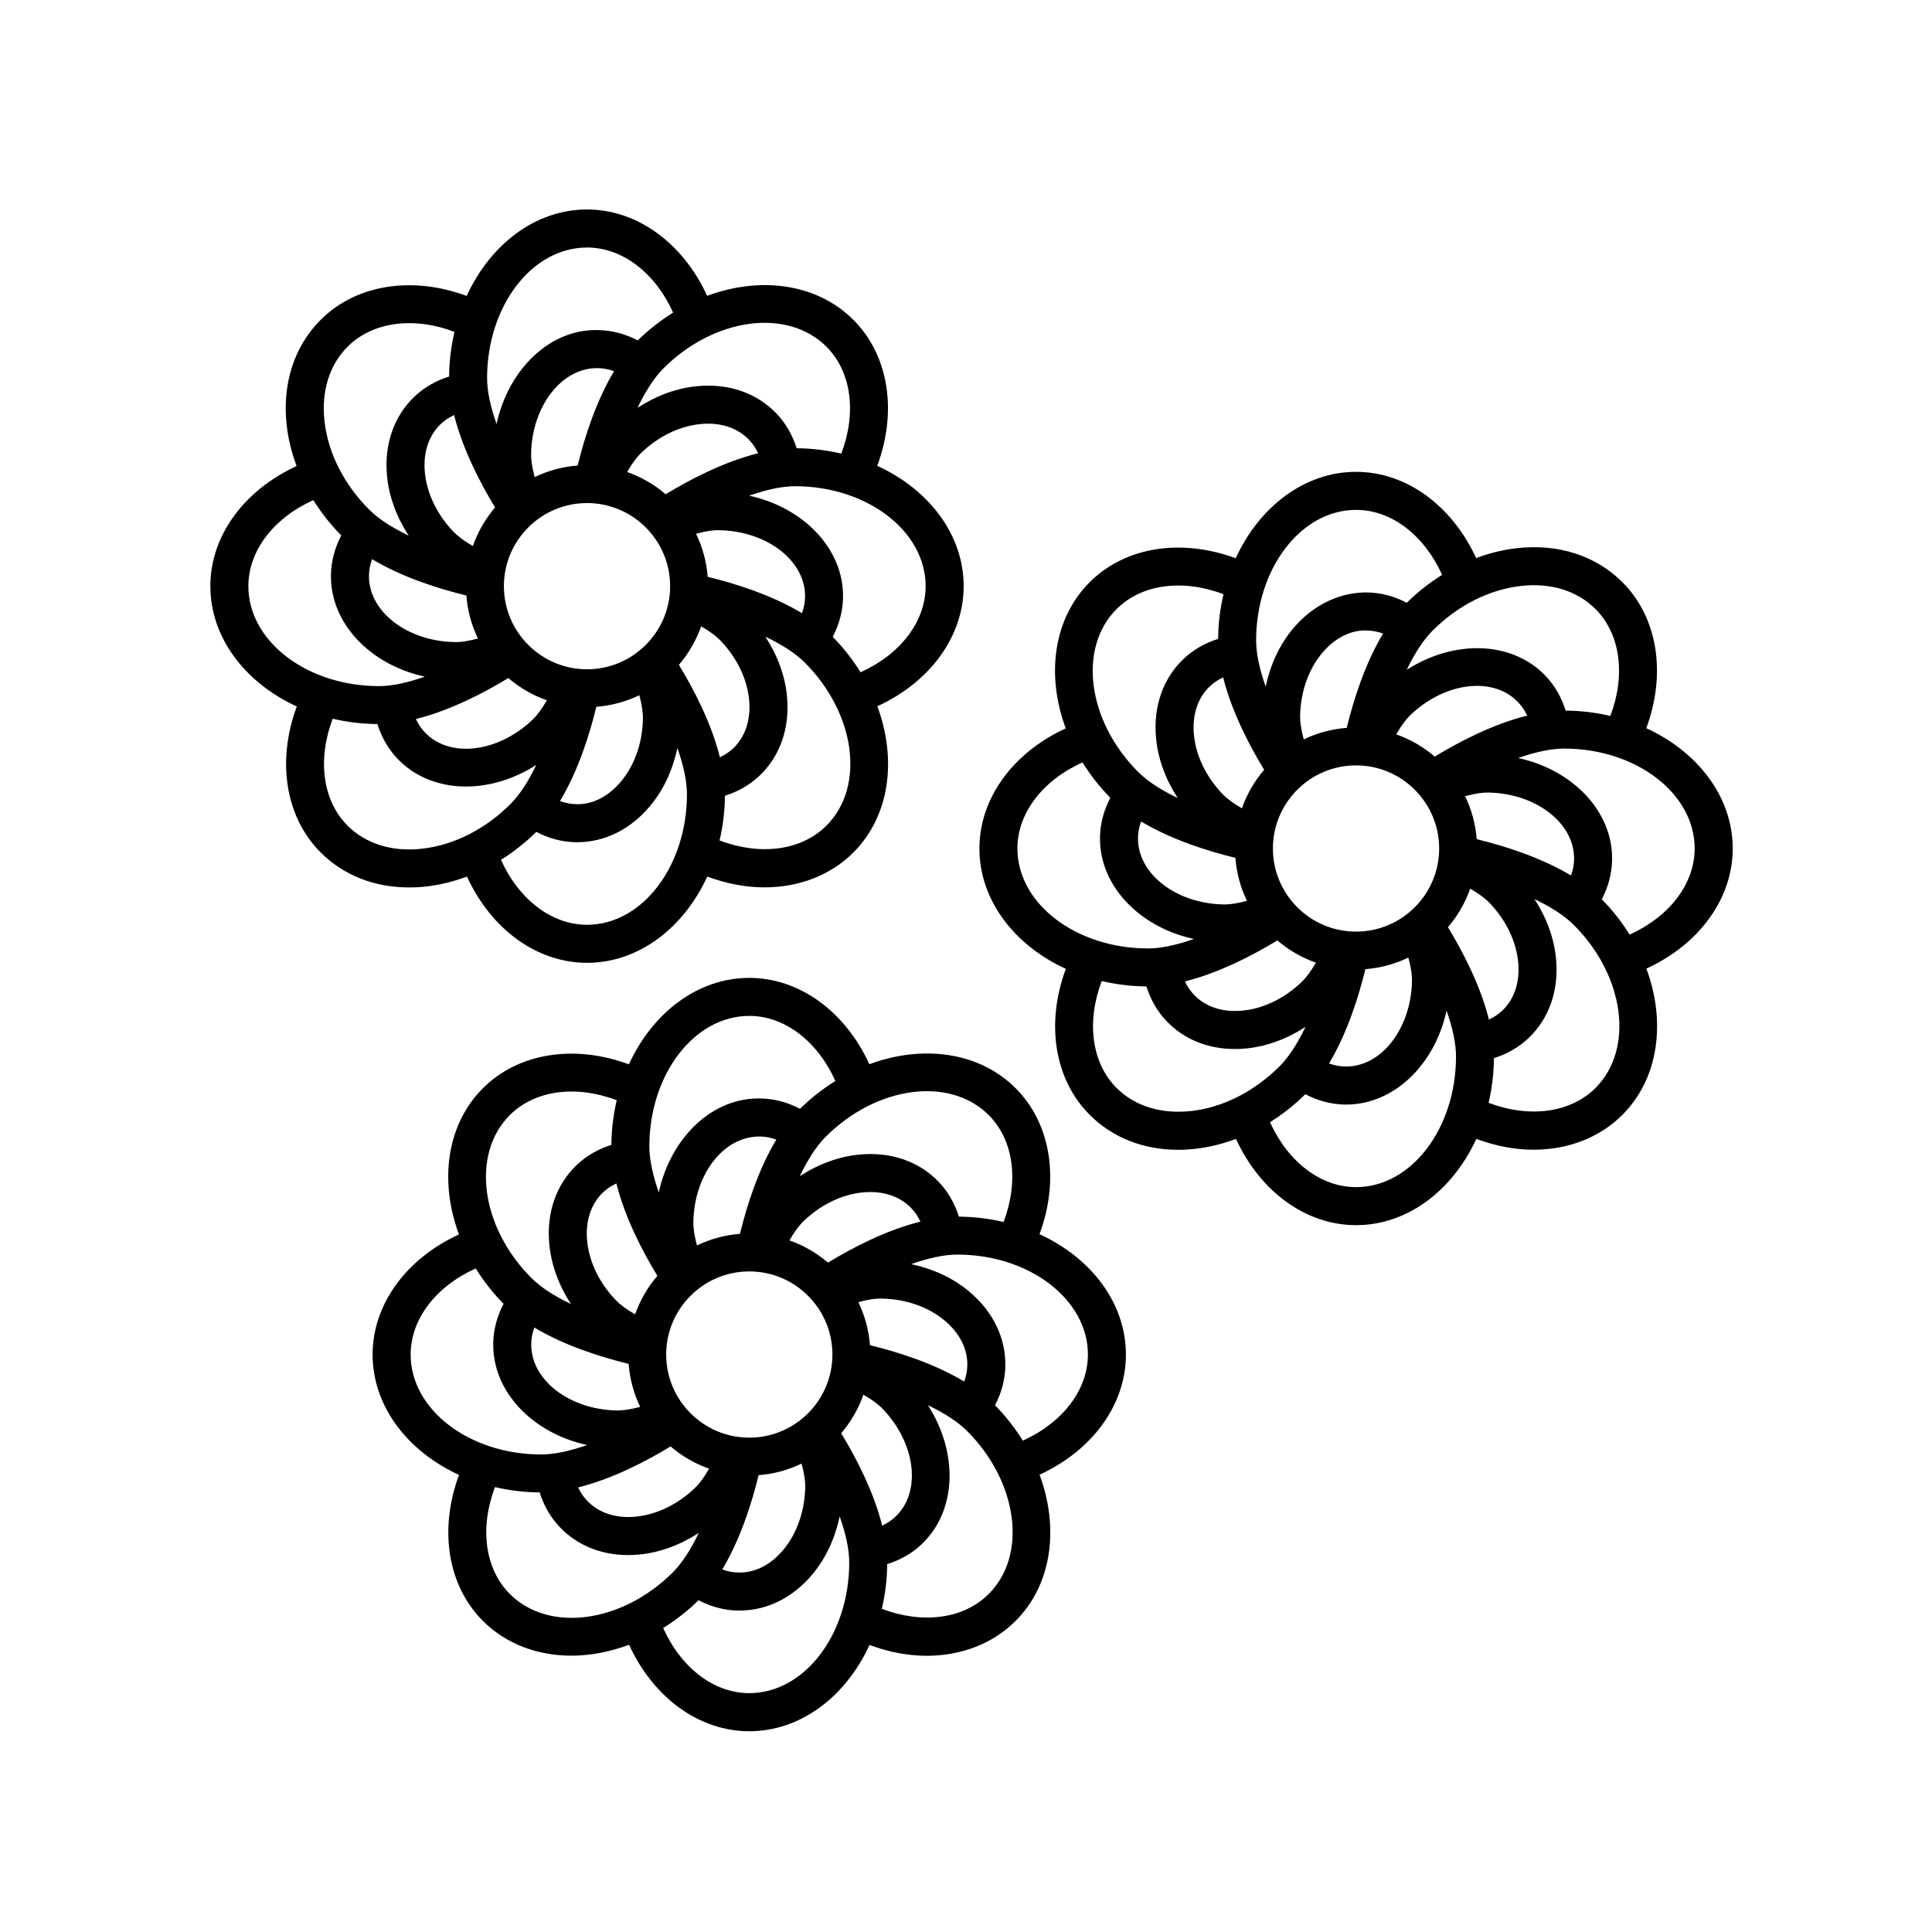
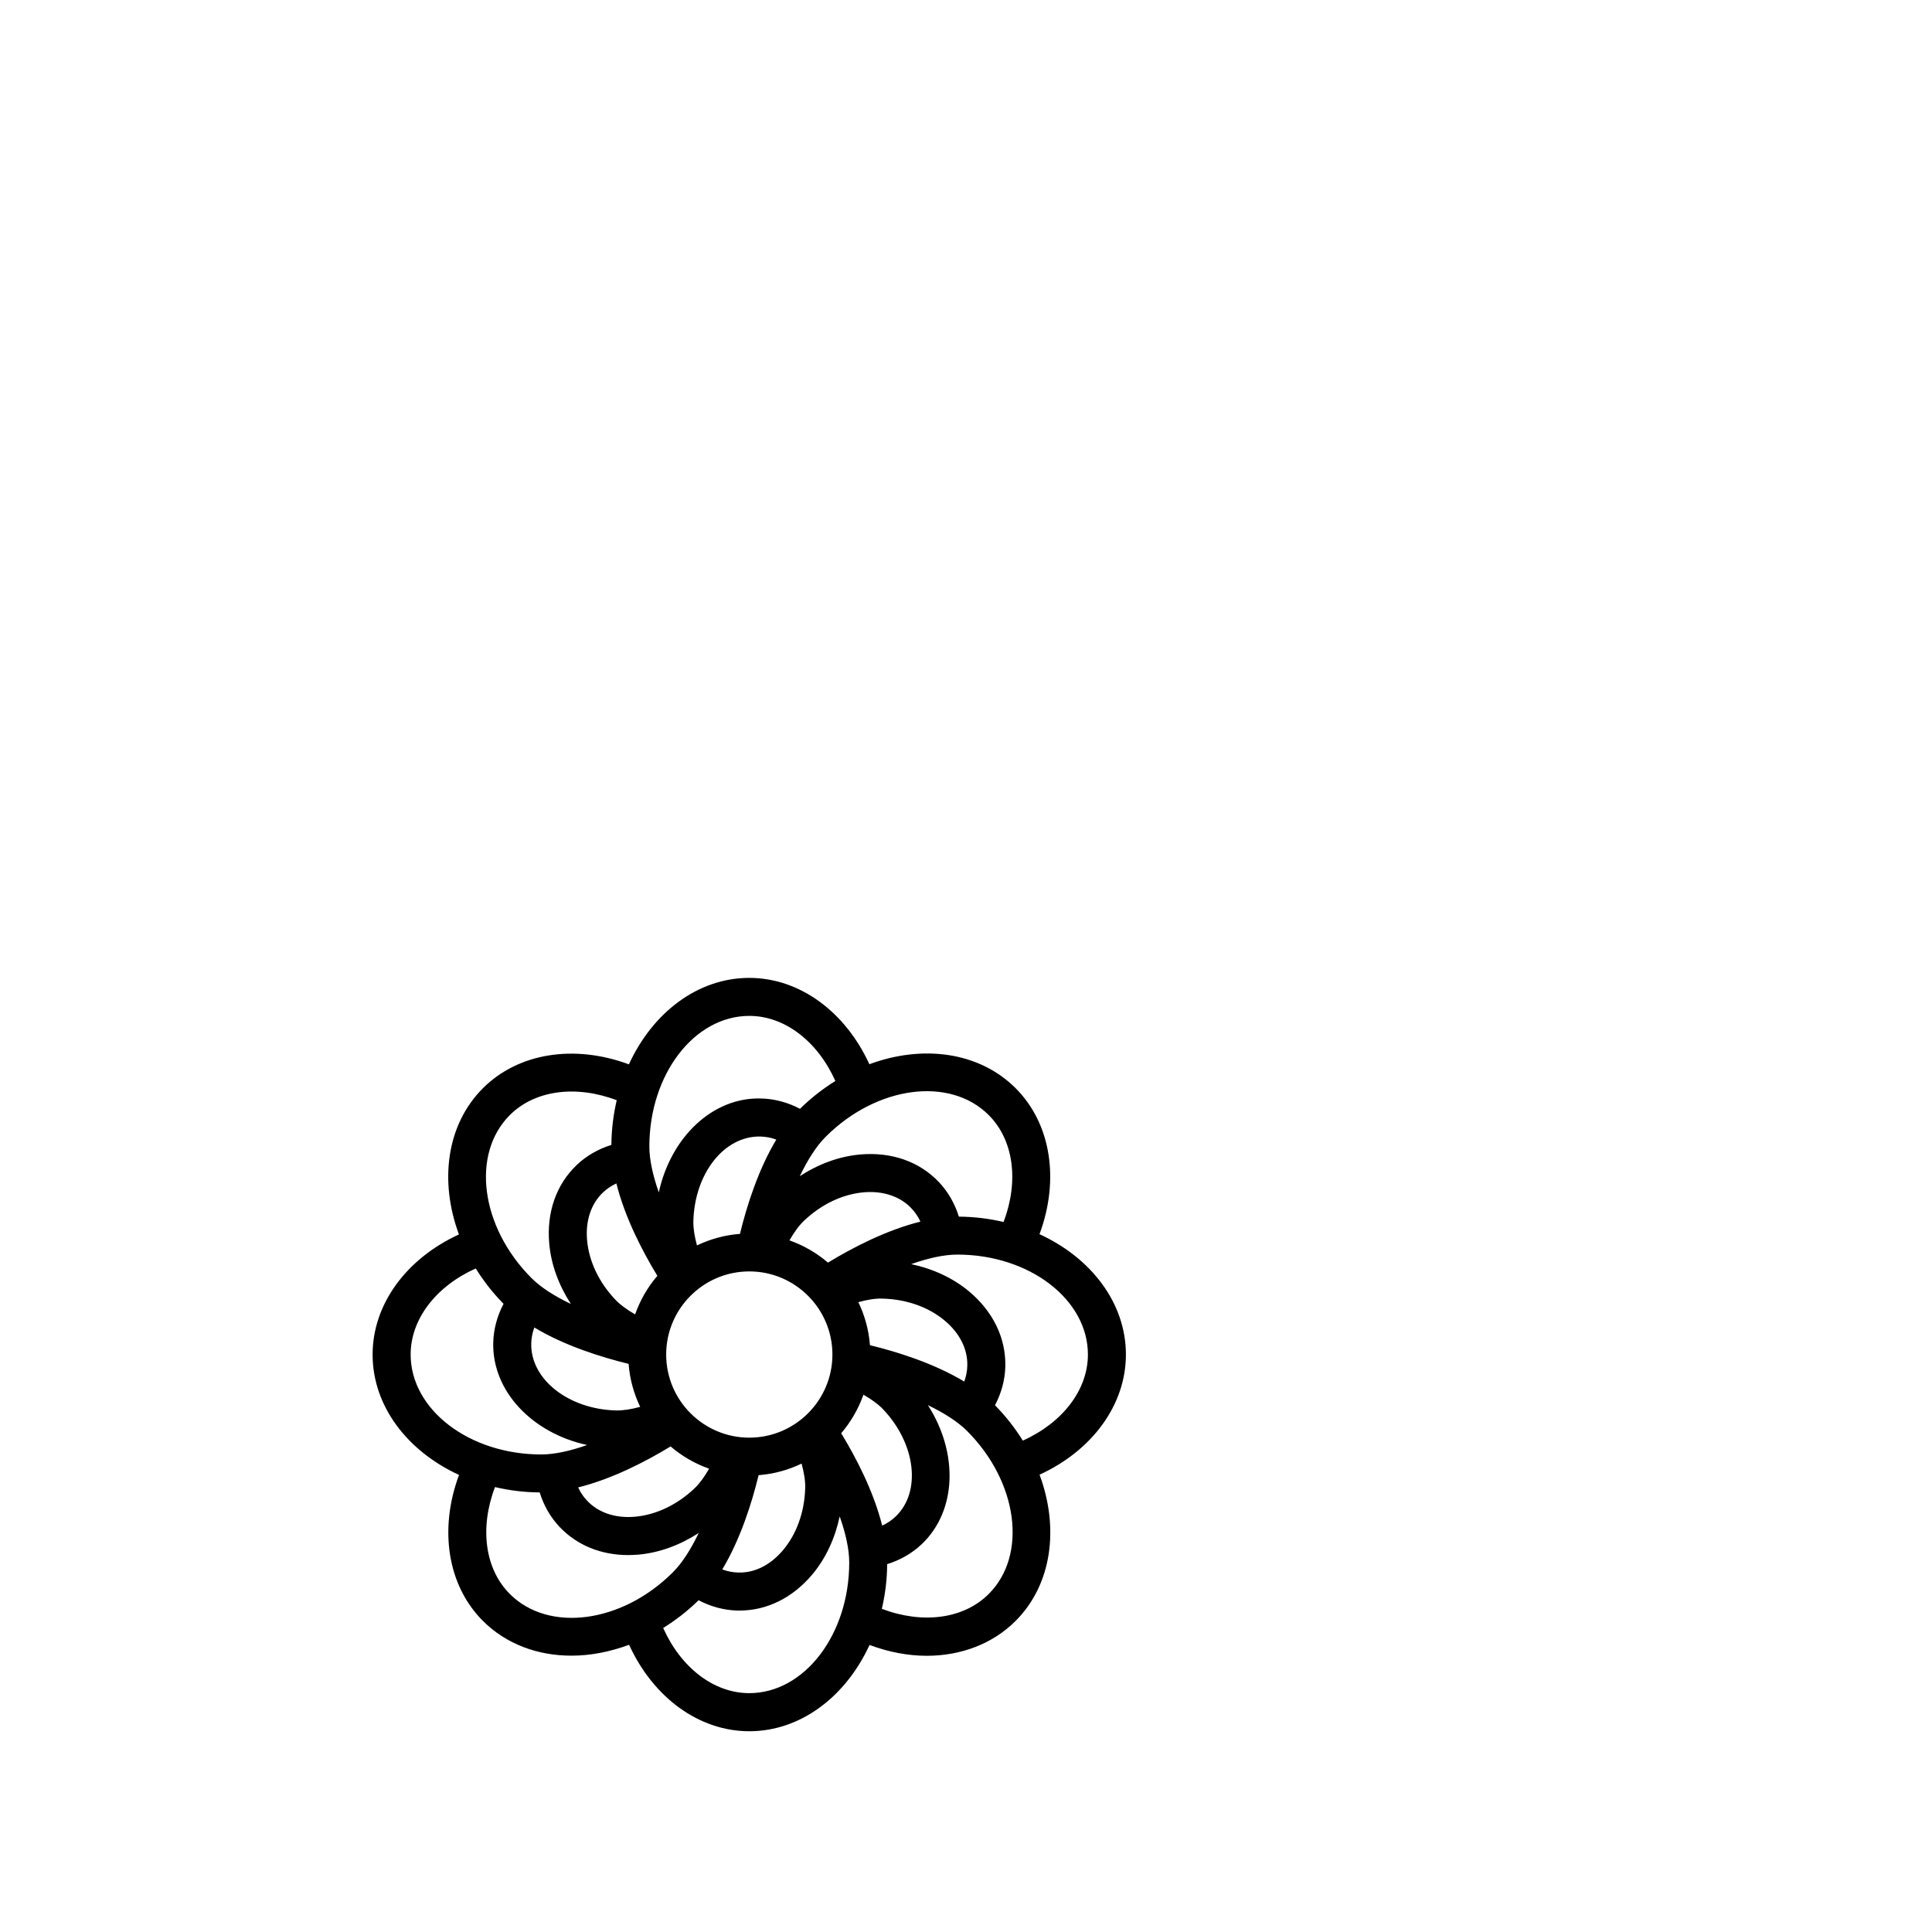
<svg xmlns="http://www.w3.org/2000/svg" fill="#000000" width="800px" height="800px" version="1.1" viewBox="144 144 512 512">
  <g>
-     <path d="m257.09 378.91c3.602-0.406 7.176-1.32 10.656-2.613 6.414 13.961 18.523 22.859 31.82 22.859 13.672 0 25.605-9.234 31.871-22.859 5.078 1.883 10.207 2.863 15.141 2.863 9.078 0 17.477-3.144 23.574-9.238 9.68-9.68 11.578-24.672 6.352-38.754 13.977-6.402 22.879-18.523 22.879-31.832 0-13.688-9.254-25.629-22.902-31.895 5.352-14.414 3.078-29.281-6.332-38.684-9.684-9.68-24.668-11.578-38.746-6.359-6.41-13.977-18.535-22.883-31.836-22.883-13.688 0-25.629 9.262-31.895 22.91-14.414-5.344-29.281-3.074-38.688 6.328-7.062 7.059-10.258 17.043-8.992 28.102 0.414 3.602 1.32 7.176 2.613 10.656-13.965 6.414-22.859 18.523-22.859 31.82 0 13.688 9.254 25.629 22.91 31.895-5.352 14.418-3.074 29.281 6.332 38.688 6.051 6.051 14.246 9.266 23.434 9.266 1.527 0.004 3.086-0.082 4.668-0.27zm42.477 10.168c-9.371 0-18.066-6.699-22.801-17.219 3.32-2.07 6.469-4.551 9.359-7.402 3.215 1.684 6.688 2.644 10.258 2.734 0.195 0.004 0.395 0.004 0.586 0.004 7.285 0 14.125-3.394 19.316-9.602 3.578-4.273 6.004-9.582 7.234-15.352 1.621 4.59 2.527 8.766 2.527 12.227 0.004 19.086-11.883 34.609-26.48 34.609zm-56.957-96.895c8.031 4.832 17.75 7.875 24.98 9.629 0.312 4.062 1.387 7.898 3.074 11.395-2.394 0.664-4.574 1.023-6.394 0.945-12.629-0.312-22.715-8.277-22.484-17.75 0.035-1.426 0.316-2.848 0.824-4.219zm21.738-38.188c2.262 9.098 6.988 18.129 10.855 24.488-2.555 2.984-4.559 6.438-5.894 10.211-2.152-1.23-3.934-2.527-5.184-3.84-4.367-4.586-7.043-10.188-7.543-15.781-0.457-5.152 1.031-9.656 4.195-12.676 1.062-0.992 2.25-1.797 3.57-2.402zm20.402 10.047c0.312-12.488 8.098-22.484 17.434-22.484 0.105 0 0.215 0 0.324 0.004 1.449 0.035 2.863 0.309 4.223 0.816-4.832 8.031-7.875 17.754-9.637 24.988-4.055 0.312-7.894 1.387-11.395 3.066-0.66-2.391-0.996-4.547-0.949-6.391zm71.777 42.453c-8.031-4.832-17.754-7.875-24.984-9.637-0.312-4.062-1.387-7.898-3.074-11.402 2.398-0.672 4.59-1.031 6.398-0.938 12.629 0.312 22.715 8.277 22.48 17.75-0.035 1.453-0.312 2.863-0.82 4.227zm-21.746 38.184c-2.262-9.098-6.988-18.129-10.863-24.484 2.555-2.984 4.559-6.434 5.894-10.211 2.144 1.23 3.934 2.523 5.184 3.84 4.367 4.586 7.043 10.188 7.543 15.781 0.457 5.152-1.031 9.656-4.195 12.672-1.047 0.992-2.242 1.801-3.562 2.402zm-20.398-10.043c-0.156 6.328-2.227 12.188-5.828 16.488-3.32 3.969-7.617 6.188-11.922 5.984-1.457-0.035-2.867-0.312-4.227-0.816 4.832-8.031 7.875-17.754 9.633-24.984 4.055-0.312 7.894-1.379 11.391-3.066 0.648 2.394 0.996 4.578 0.953 6.394zm-36.844-35.297c0-12.141 9.879-22.023 22.027-22.023 12.148 0 22.027 9.879 22.027 22.023 0 12.148-9.879 22.027-22.027 22.027-12.148-0.004-22.027-9.883-22.027-22.027zm42.879-24.355c-2.984-2.555-6.438-4.559-10.211-5.894 1.23-2.152 2.523-3.934 3.84-5.188 4.59-4.363 10.191-7.043 15.781-7.543 5.152-0.465 9.656 1.031 12.672 4.195 1.004 1.055 1.805 2.242 2.414 3.562-9.102 2.266-18.133 6.992-24.496 10.867zm-41.707 48.707c2.984 2.559 6.438 4.566 10.211 5.894-1.23 2.152-2.523 3.934-3.84 5.188-9.152 8.707-21.922 10.211-28.449 3.344-1.004-1.055-1.809-2.246-2.414-3.566 9.102-2.258 18.137-6.984 24.492-10.859zm84.312 39.102c-6.637 6.641-17.531 8.035-28.328 3.934 0.883-3.773 1.387-7.738 1.414-11.844 3.465-1.082 6.602-2.863 9.184-5.32 5.438-5.176 8.027-12.586 7.285-20.863-0.492-5.551-2.527-11.023-5.734-15.973 4.394 2.102 7.984 4.41 10.434 6.863 13.496 13.504 16.07 32.875 5.746 43.203zm26.281-63.453c0 9.387-6.715 18.082-17.25 22.812-2.047-3.289-4.492-6.449-7.371-9.375 1.684-3.219 2.644-6.695 2.731-10.258 0.324-12.906-10.34-23.996-24.879-27.16 4.566-1.605 8.715-2.504 12.16-2.504 19.086-0.004 34.609 11.879 34.609 26.484zm-26.281-63.457c6.637 6.637 8.035 17.531 3.934 28.324-3.773-0.883-7.738-1.387-11.84-1.414-1.082-3.465-2.863-6.594-5.32-9.184-5.176-5.43-12.582-8.031-20.867-7.285-5.547 0.492-11.02 2.527-15.965 5.734 2.098-4.394 4.41-7.981 6.856-10.434 13.496-13.488 32.875-16.062 43.203-5.742zm-63.457-26.289c9.383 0 18.082 6.715 22.816 17.25-3.289 2.047-6.449 4.492-9.371 7.371-3.219-1.688-6.695-2.644-10.258-2.734-12.863-0.504-23.996 10.297-27.164 24.879-1.605-4.559-2.504-8.711-2.504-12.16 0-19.082 11.875-34.605 26.48-34.605zm-63.457 26.289c6.641-6.637 17.539-8.035 28.328-3.941-0.883 3.773-1.387 7.738-1.414 11.844-3.465 1.082-6.606 2.863-9.184 5.32-5.438 5.176-8.027 12.586-7.285 20.863 0.492 5.547 2.527 11.023 5.734 15.965-4.387-2.102-7.981-4.41-10.434-6.863-6.688-6.688-10.891-14.977-11.848-23.355-0.91-7.941 1.258-14.984 6.102-19.832zm-26.289 63.457c0-9.371 6.707-18.062 17.219-22.801 2.07 3.32 4.551 6.469 7.402 9.359-1.684 3.215-2.644 6.688-2.731 10.258-0.324 12.914 10.34 24 24.875 27.164-4.559 1.605-8.711 2.504-12.156 2.504-19.086-0.004-34.609-11.887-34.609-26.484zm22.355 35.125c3.773 0.883 7.734 1.387 11.84 1.414 1.082 3.465 2.863 6.602 5.32 9.191 4.707 4.938 11.215 7.367 18.156 7.367 6.191 0 12.727-1.941 18.625-5.723-2.086 4.348-4.383 7.91-6.816 10.344-6.688 6.688-14.984 10.891-23.355 11.848-7.949 0.934-14.988-1.258-19.84-6.106-6.629-6.637-8.031-17.539-3.93-28.336z" />
-     <path d="m580.28 336.97c5.352-14.418 3.074-29.281-6.332-38.688-7.059-7.062-17.07-10.277-28.102-8.992-3.602 0.406-7.176 1.32-10.656 2.613-6.414-13.961-18.523-22.859-31.82-22.859-13.688 0-25.629 9.254-31.895 22.902-14.41-5.34-29.285-3.066-38.688 6.332-9.68 9.68-11.578 24.672-6.352 38.754-13.977 6.402-22.879 18.523-22.879 31.832 0 13.688 9.254 25.629 22.902 31.895-5.352 14.414-3.074 29.281 6.332 38.688 6.051 6.051 14.246 9.266 23.426 9.266 1.531 0 3.094-0.098 4.676-0.273 3.602-0.414 7.176-1.32 10.656-2.621 6.41 13.965 18.523 22.859 31.82 22.859 13.68 0 25.605-9.238 31.875-22.863 5.078 1.891 10.207 2.871 15.141 2.871 9.078 0 17.473-3.144 23.566-9.238 9.68-9.684 11.578-24.672 6.359-38.754 13.977-6.41 22.883-18.531 22.883-31.832-0.012-13.688-9.266-25.629-22.914-31.891zm-33.297-37.672c7.949-0.938 14.988 1.258 19.84 6.106 6.637 6.637 8.035 17.531 3.934 28.328-3.773-0.883-7.734-1.387-11.84-1.414-1.082-3.465-2.863-6.606-5.32-9.191-8.902-9.352-24.285-9.656-36.797-1.617 2.09-4.363 4.394-7.93 6.832-10.367 6.68-6.684 14.98-10.891 23.352-11.844zm13.336 76.715c-8.031-4.832-17.75-7.875-24.98-9.629-0.312-4.055-1.387-7.894-3.066-11.391 2.398-0.656 4.586-1.008 6.387-0.953 12.629 0.312 22.715 8.277 22.484 17.754-0.031 1.434-0.309 2.852-0.824 4.219zm-21.738 38.18c-2.262-9.094-6.988-18.121-10.855-24.477 2.555-2.984 4.559-6.438 5.894-10.211 2.152 1.23 3.934 2.523 5.184 3.84 4.367 4.586 7.043 10.188 7.543 15.781 0.457 5.152-1.031 9.656-4.203 12.676-1.035 0.98-2.234 1.781-3.562 2.391zm-20.395-10.035c-0.312 12.488-8.098 22.484-17.434 22.484-0.105 0-0.215 0-0.324-0.004-1.449-0.035-2.863-0.309-4.223-0.816 4.832-8.027 7.875-17.75 9.633-24.984 4.055-0.312 7.894-1.387 11.391-3.066 0.656 2.391 1.004 4.574 0.957 6.387zm-71.781-42.457c8.031 4.832 17.75 7.875 24.984 9.637 0.312 4.055 1.387 7.894 3.066 11.395-2.383 0.648-4.559 1.004-6.387 0.945-12.629-0.312-22.715-8.277-22.484-17.75 0.039-1.449 0.309-2.867 0.82-4.227zm21.742-38.184c2.262 9.098 6.988 18.129 10.863 24.484-2.555 2.984-4.559 6.434-5.894 10.211-2.144-1.23-3.934-2.523-5.184-3.84-4.367-4.586-7.043-10.188-7.543-15.781-0.457-5.152 1.031-9.656 4.195-12.672 1.055-0.992 2.242-1.797 3.562-2.402zm20.398 10.043c0.156-6.328 2.227-12.188 5.828-16.488 3.32-3.969 7.594-6.188 11.926-5.984 1.449 0.035 2.863 0.312 4.227 0.816-4.832 8.031-7.875 17.754-9.633 24.984-4.055 0.312-7.894 1.379-11.391 3.066-0.648-2.394-1-4.578-0.957-6.394zm36.844 35.301c0 12.148-9.879 22.027-22.027 22.027-12.148 0-22.027-9.879-22.027-22.027 0-12.148 9.879-22.027 22.027-22.027 12.148 0 22.027 9.879 22.027 22.027zm-42.879 24.359c2.984 2.559 6.438 4.566 10.219 5.894-1.23 2.144-2.523 3.934-3.84 5.184-4.59 4.363-10.191 7.043-15.781 7.543-5.16 0.453-9.656-1.031-12.672-4.195-1.004-1.055-1.805-2.242-2.414-3.562 9.094-2.269 18.125-6.996 24.488-10.863zm41.711-48.715c-2.984-2.559-6.438-4.566-10.211-5.894 1.23-2.152 2.523-3.934 3.84-5.188 9.152-8.711 21.91-10.219 28.449-3.344 1.004 1.055 1.809 2.242 2.414 3.566-9.102 2.262-18.133 6.984-24.492 10.859zm-20.852-65.383c9.371 0 18.066 6.699 22.801 17.219-3.32 2.07-6.469 4.551-9.359 7.402-3.215-1.684-6.688-2.644-10.258-2.734-7.387-0.145-14.57 3.223-19.906 9.598-3.578 4.273-6.004 9.582-7.234 15.352-1.621-4.59-2.527-8.766-2.527-12.227 0-19.086 11.879-34.609 26.484-34.609zm-63.461 26.285c6.637-6.637 17.539-8.031 28.328-3.934-0.883 3.773-1.387 7.738-1.414 11.84-3.465 1.082-6.602 2.863-9.184 5.32-5.438 5.176-8.027 12.586-7.285 20.863 0.492 5.551 2.527 11.023 5.734 15.973-4.394-2.102-7.984-4.41-10.434-6.863-13.496-13.5-16.07-32.879-5.746-43.199zm-26.285 63.453c0-9.387 6.715-18.082 17.25-22.812 2.047 3.289 4.492 6.449 7.371 9.375-1.684 3.219-2.644 6.695-2.731 10.258-0.324 12.906 10.34 23.996 24.879 27.16-4.566 1.605-8.715 2.504-12.16 2.504-19.086 0-34.609-11.879-34.609-26.484zm46.121 69.566c-7.957 0.891-14.992-1.266-19.84-6.106-6.637-6.637-8.035-17.531-3.934-28.328 3.773 0.883 7.738 1.387 11.844 1.414 1.082 3.465 2.863 6.602 5.32 9.184 4.594 4.828 10.953 7.41 18.117 7.41 0.902 0 1.82-0.039 2.746-0.121 5.547-0.492 11.02-2.527 15.965-5.734-2.102 4.394-4.41 7.984-6.863 10.434-6.68 6.684-14.977 10.891-23.355 11.848zm43.625 20.176c-9.375 0-18.066-6.707-22.801-17.219 3.32-2.07 6.469-4.551 9.359-7.402 3.219 1.688 6.695 2.644 10.258 2.734 0.191 0.004 0.379 0.004 0.57 0.004 12.672 0 23.484-10.566 26.598-24.887 1.605 4.566 2.504 8.715 2.504 12.168-0.008 19.082-11.891 34.602-26.488 34.602zm63.453-26.281c-6.637 6.637-17.539 8.031-28.328 3.934 0.883-3.773 1.387-7.738 1.414-11.844 3.465-1.082 6.602-2.856 9.184-5.32 5.438-5.176 8.027-12.582 7.289-20.863-0.492-5.547-2.527-11.023-5.734-15.965 4.387 2.098 7.981 4.41 10.43 6.863 13.496 13.488 16.07 32.859 5.746 43.195zm9.035-40.645c-2.039-3.289-4.492-6.449-7.371-9.371 1.688-3.219 2.644-6.691 2.731-10.258 0.324-12.914-10.34-24-24.875-27.164 4.559-1.605 8.711-2.504 12.156-2.504 19.086 0 34.605 11.879 34.605 26.484 0.004 9.375-6.711 18.078-17.246 22.812z" />
    <path d="m419.48 471.07c5.352-14.414 3.074-29.281-6.332-38.688-9.68-9.68-24.672-11.578-38.754-6.352-6.41-13.977-18.531-22.879-31.832-22.879-13.688 0-25.633 9.254-31.895 22.91-14.41-5.34-29.277-3.078-38.688 6.328-9.684 9.68-11.578 24.672-6.352 38.754-13.977 6.41-22.883 18.531-22.883 31.832 0 13.688 9.254 25.629 22.902 31.895-5.352 14.414-3.074 29.281 6.332 38.688 6.195 6.191 14.566 9.211 23.484 9.211 5.012 0 10.191-1.012 15.254-2.887 6.402 13.996 18.535 22.914 31.848 22.914 13.672 0 25.605-9.238 31.871-22.863 5.078 1.891 10.211 2.867 15.145 2.867 9.074 0 17.469-3.144 23.562-9.238 9.684-9.68 11.578-24.672 6.352-38.754 13.977-6.41 22.883-18.531 22.883-31.832 0.004-13.703-9.25-25.645-22.898-31.906zm-13.457-31.562c6.637 6.637 8.035 17.531 3.934 28.328-3.773-0.883-7.738-1.387-11.844-1.414-1.082-3.465-2.863-6.594-5.32-9.184-5.176-5.438-12.582-8.02-20.863-7.285-5.547 0.492-11.023 2.527-15.973 5.738 2.102-4.394 4.414-7.992 6.863-10.438 13.5-13.496 32.875-16.07 43.203-5.746zm-6.492 70.617c-8.027-4.832-17.75-7.875-24.984-9.637-0.312-4.062-1.387-7.898-3.074-11.402 2.402-0.664 4.594-1.031 6.394-0.941 6.328 0.152 12.184 2.223 16.488 5.824 3.977 3.32 6.102 7.559 5.992 11.926-0.035 1.453-0.309 2.871-0.816 4.231zm-21.746 38.18c-2.262-9.098-6.988-18.129-10.863-24.484 2.559-2.984 4.559-6.434 5.894-10.211 2.144 1.23 3.934 2.523 5.184 3.836 8.711 9.152 10.211 21.922 3.352 28.449-1.051 1.004-2.246 1.805-3.566 2.41zm-20.398-10.043c-0.156 6.328-2.227 12.188-5.828 16.488-3.32 3.965-7.531 6.125-11.926 5.984-1.449-0.035-2.867-0.312-4.227-0.816 4.832-8.031 7.875-17.754 9.633-24.984 4.055-0.312 7.894-1.379 11.391-3.066 0.656 2.402 1.004 4.582 0.957 6.394zm-71.781-42.461c8.027 4.832 17.75 7.875 24.984 9.637 0.312 4.055 1.379 7.894 3.066 11.391-2.387 0.648-4.57 0.996-6.387 0.953-12.629-0.312-22.715-8.277-22.484-17.754 0.039-1.449 0.309-2.867 0.82-4.227zm21.746-38.176c2.262 9.094 6.988 18.129 10.855 24.484-2.559 2.984-4.559 6.438-5.894 10.211-2.152-1.23-3.941-2.523-5.184-3.836-4.367-4.586-7.043-10.188-7.543-15.785-0.457-5.152 1.031-9.656 4.195-12.672 1.051-1 2.246-1.801 3.57-2.402zm20.395 10.039c0.316-12.625 8.105-22.656 17.758-22.477 1.445 0.035 2.856 0.309 4.223 0.816-4.832 8.031-7.875 17.754-9.633 24.984-4.055 0.312-7.894 1.379-11.391 3.066-0.648-2.394-1-4.578-0.957-6.391zm36.852 35.301c0 12.148-9.879 22.027-22.027 22.027-12.148 0-22.027-9.879-22.027-22.027 0-12.148 9.879-22.027 22.027-22.027 12.145 0 22.027 9.875 22.027 22.027zm-42.887 24.355c2.984 2.559 6.438 4.566 10.211 5.894-1.23 2.152-2.523 3.934-3.84 5.188-4.586 4.363-10.188 7.043-15.781 7.543-5.184 0.457-9.656-1.039-12.676-4.207-1.004-1.047-1.805-2.238-2.41-3.559 9.105-2.258 18.137-6.984 24.496-10.859zm41.711-48.715c-2.984-2.555-6.438-4.559-10.211-5.894 1.23-2.144 2.523-3.934 3.84-5.184 4.59-4.367 10.191-7.043 15.781-7.547 5.152-0.449 9.656 1.039 12.672 4.203 1.004 1.055 1.805 2.242 2.41 3.562-9.105 2.262-18.133 6.988-24.492 10.859zm-20.852-65.383c9.383 0 18.082 6.715 22.812 17.246-3.293 2.047-6.449 4.492-9.375 7.375-3.219-1.688-6.691-2.644-10.254-2.731-12.898-0.434-24 10.312-27.164 24.879-1.605-4.566-2.504-8.715-2.504-12.16 0-19.086 11.879-34.609 26.484-34.609zm-63.461 26.285c6.637-6.629 17.539-8.035 28.328-3.934-0.883 3.773-1.387 7.734-1.414 11.84-3.461 1.082-6.594 2.856-9.184 5.32-5.438 5.176-8.027 12.586-7.285 20.867 0.492 5.547 2.527 11.02 5.734 15.965-4.387-2.098-7.981-4.41-10.43-6.856-13.5-13.504-16.074-32.875-5.75-43.203zm-26.285 63.457c0-9.383 6.715-18.078 17.25-22.812 2.047 3.289 4.492 6.449 7.371 9.371-1.684 3.219-2.644 6.691-2.731 10.258-0.324 12.914 10.34 24 24.875 27.164-4.559 1.605-8.711 2.504-12.156 2.504-19.086-0.004-34.609-11.883-34.609-26.484zm26.285 63.457c-6.637-6.637-8.035-17.539-3.934-28.328 3.773 0.883 7.738 1.387 11.844 1.414 1.082 3.473 2.863 6.606 5.32 9.184 4.594 4.832 10.957 7.418 18.129 7.418 0.902 0 1.812-0.047 2.734-0.121 5.547-0.492 11.02-2.527 15.965-5.734-2.098 4.387-4.41 7.984-6.863 10.434-13.492 13.48-32.871 16.055-43.195 5.734zm63.461 26.281c-9.391 0-18.098-6.727-22.824-17.27 3.289-2.039 6.453-4.469 9.383-7.352 3.215 1.684 6.691 2.644 10.258 2.734 0.195 0.004 0.387 0.004 0.586 0.004 7.285 0 14.125-3.394 19.32-9.602 3.578-4.273 6.004-9.582 7.234-15.348 1.621 4.59 2.527 8.766 2.527 12.227-0.004 19.086-11.887 34.605-26.484 34.605zm63.453-26.281c-6.629 6.637-17.531 8.039-28.328 3.934 0.883-3.773 1.387-7.734 1.414-11.84 3.461-1.082 6.594-2.856 9.184-5.32 9.355-8.902 9.656-24.285 1.613-36.805 4.363 2.09 7.934 4.394 10.375 6.828 13.492 13.504 16.07 32.875 5.742 43.203zm9.035-40.645c-2.047-3.289-4.492-6.449-7.371-9.371 1.688-3.219 2.644-6.691 2.731-10.258 0.188-7.496-3.223-14.57-9.598-19.902-4.273-3.578-9.582-6.004-15.348-7.238 4.59-1.621 8.766-2.527 12.234-2.527 19.078 0 34.602 11.879 34.602 26.484 0 9.383-6.715 18.078-17.25 22.812z" />
  </g>
</svg>